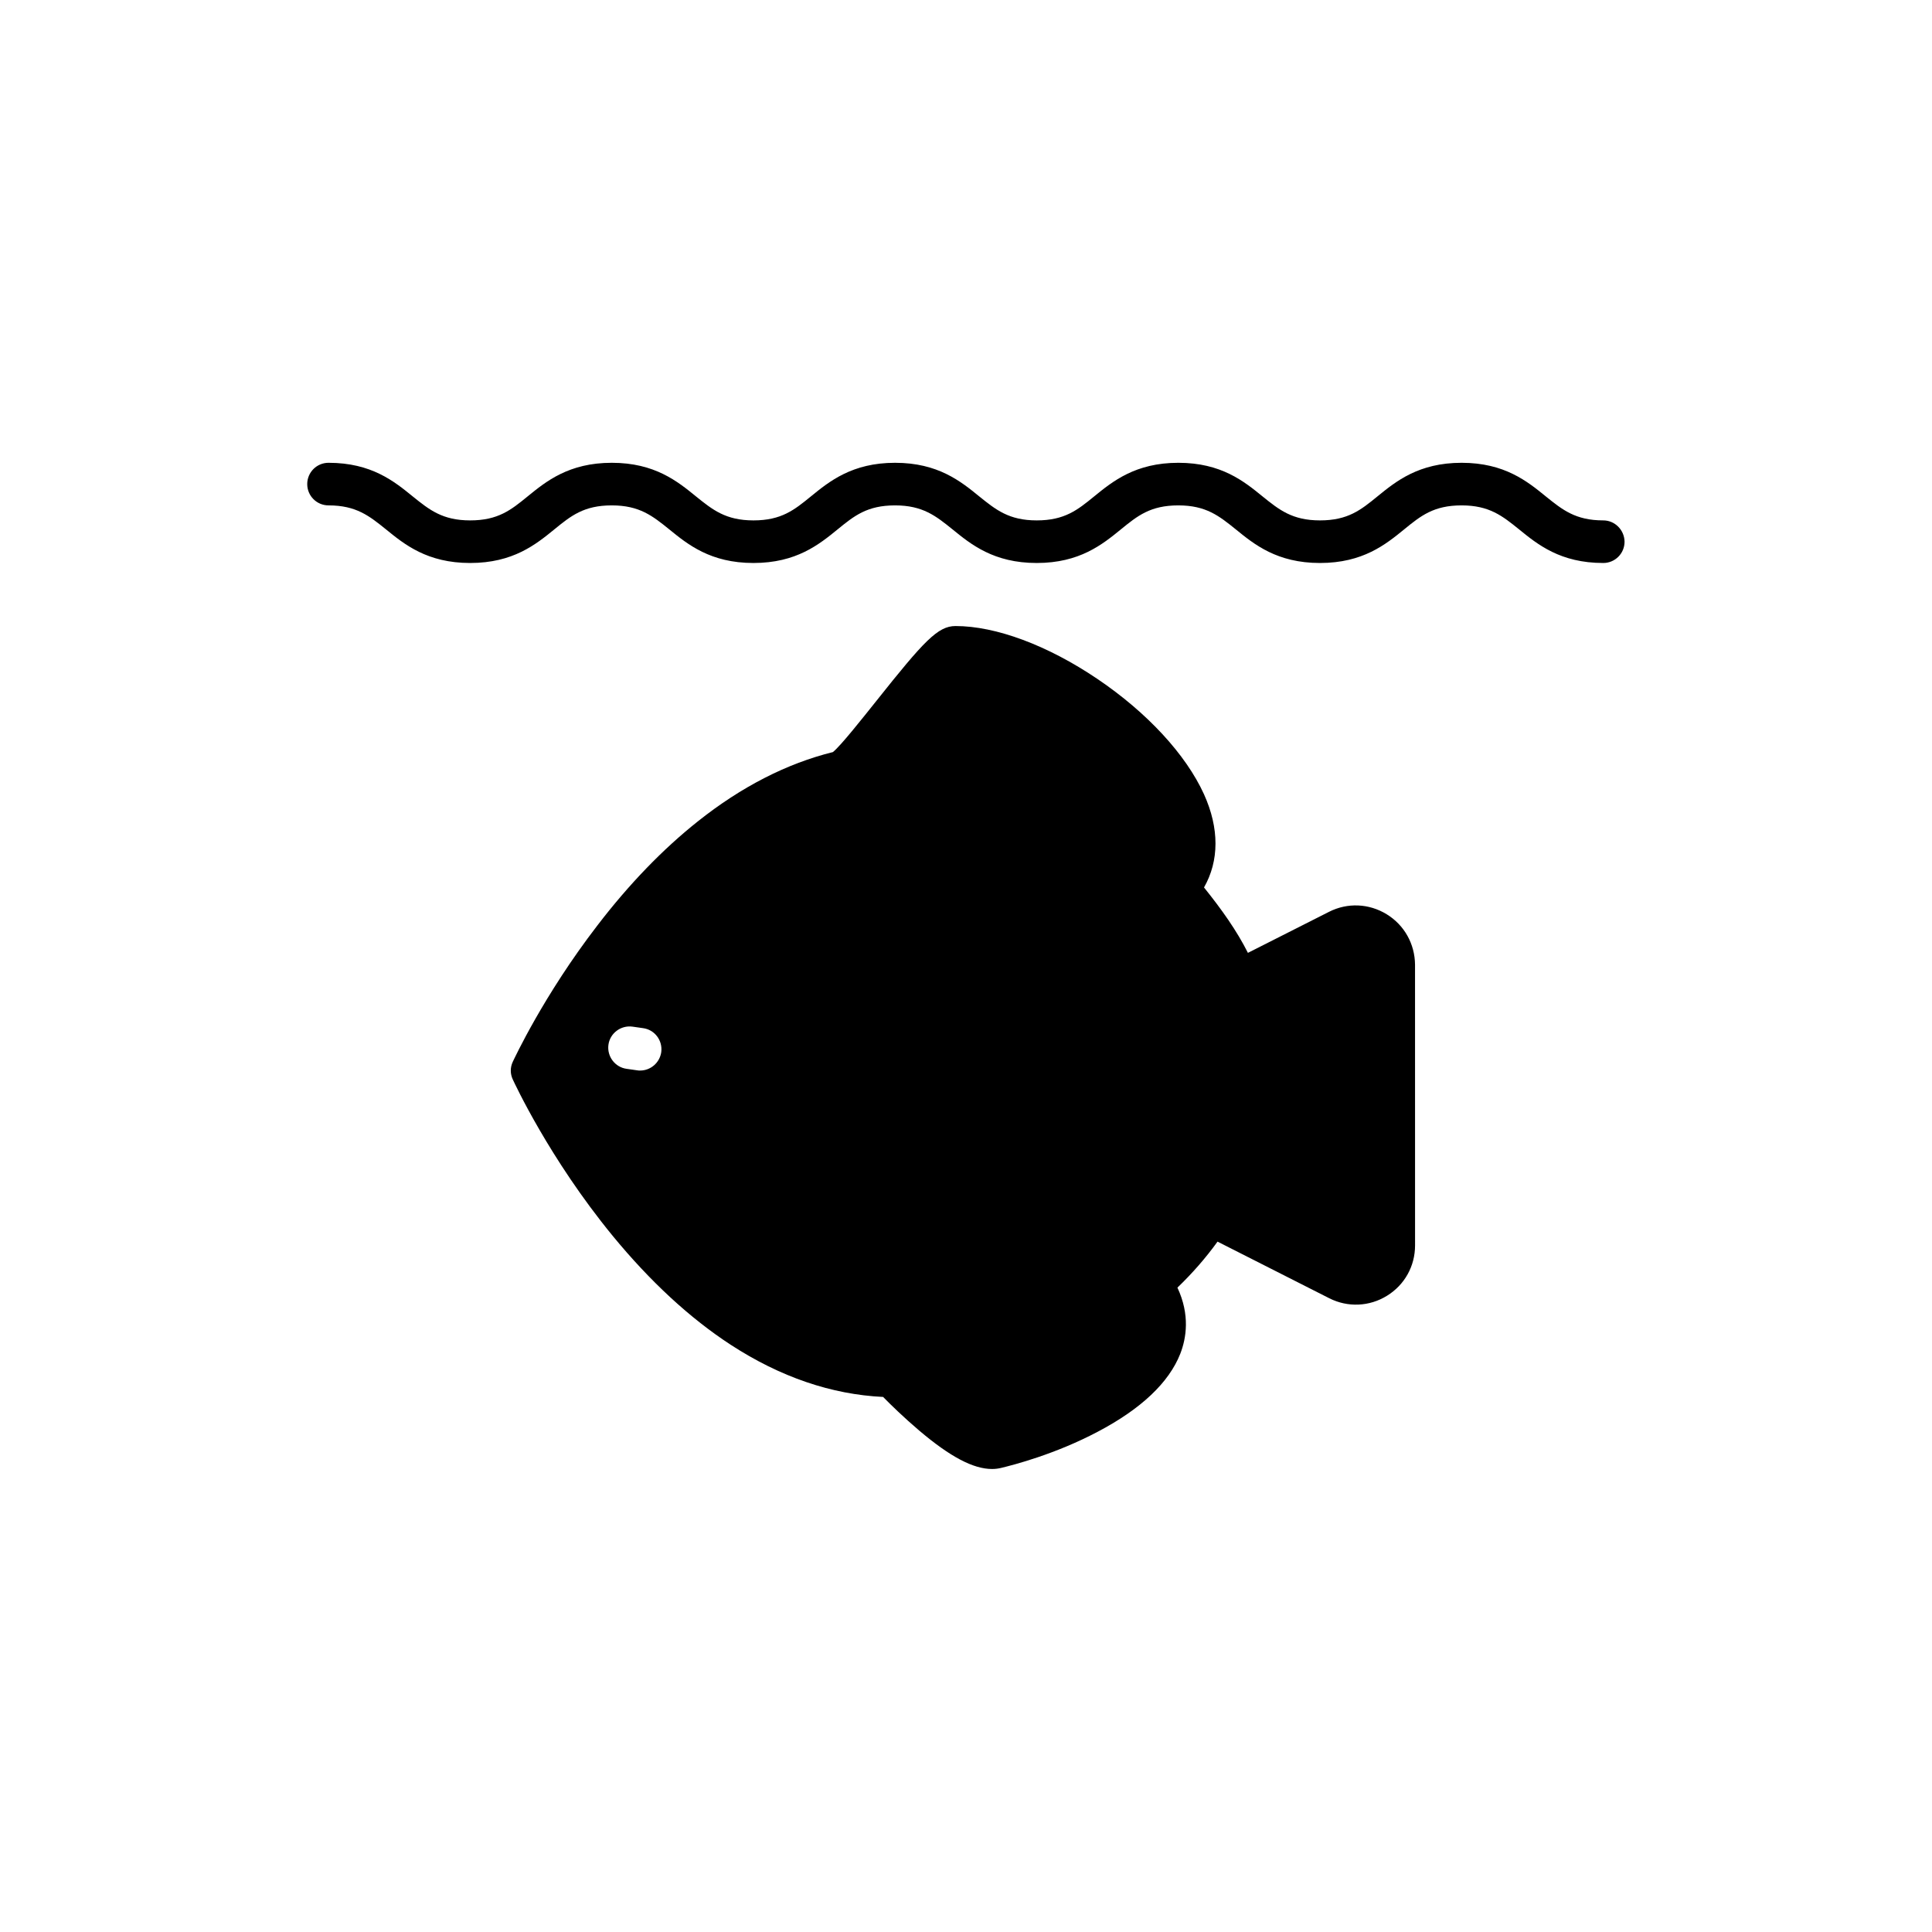
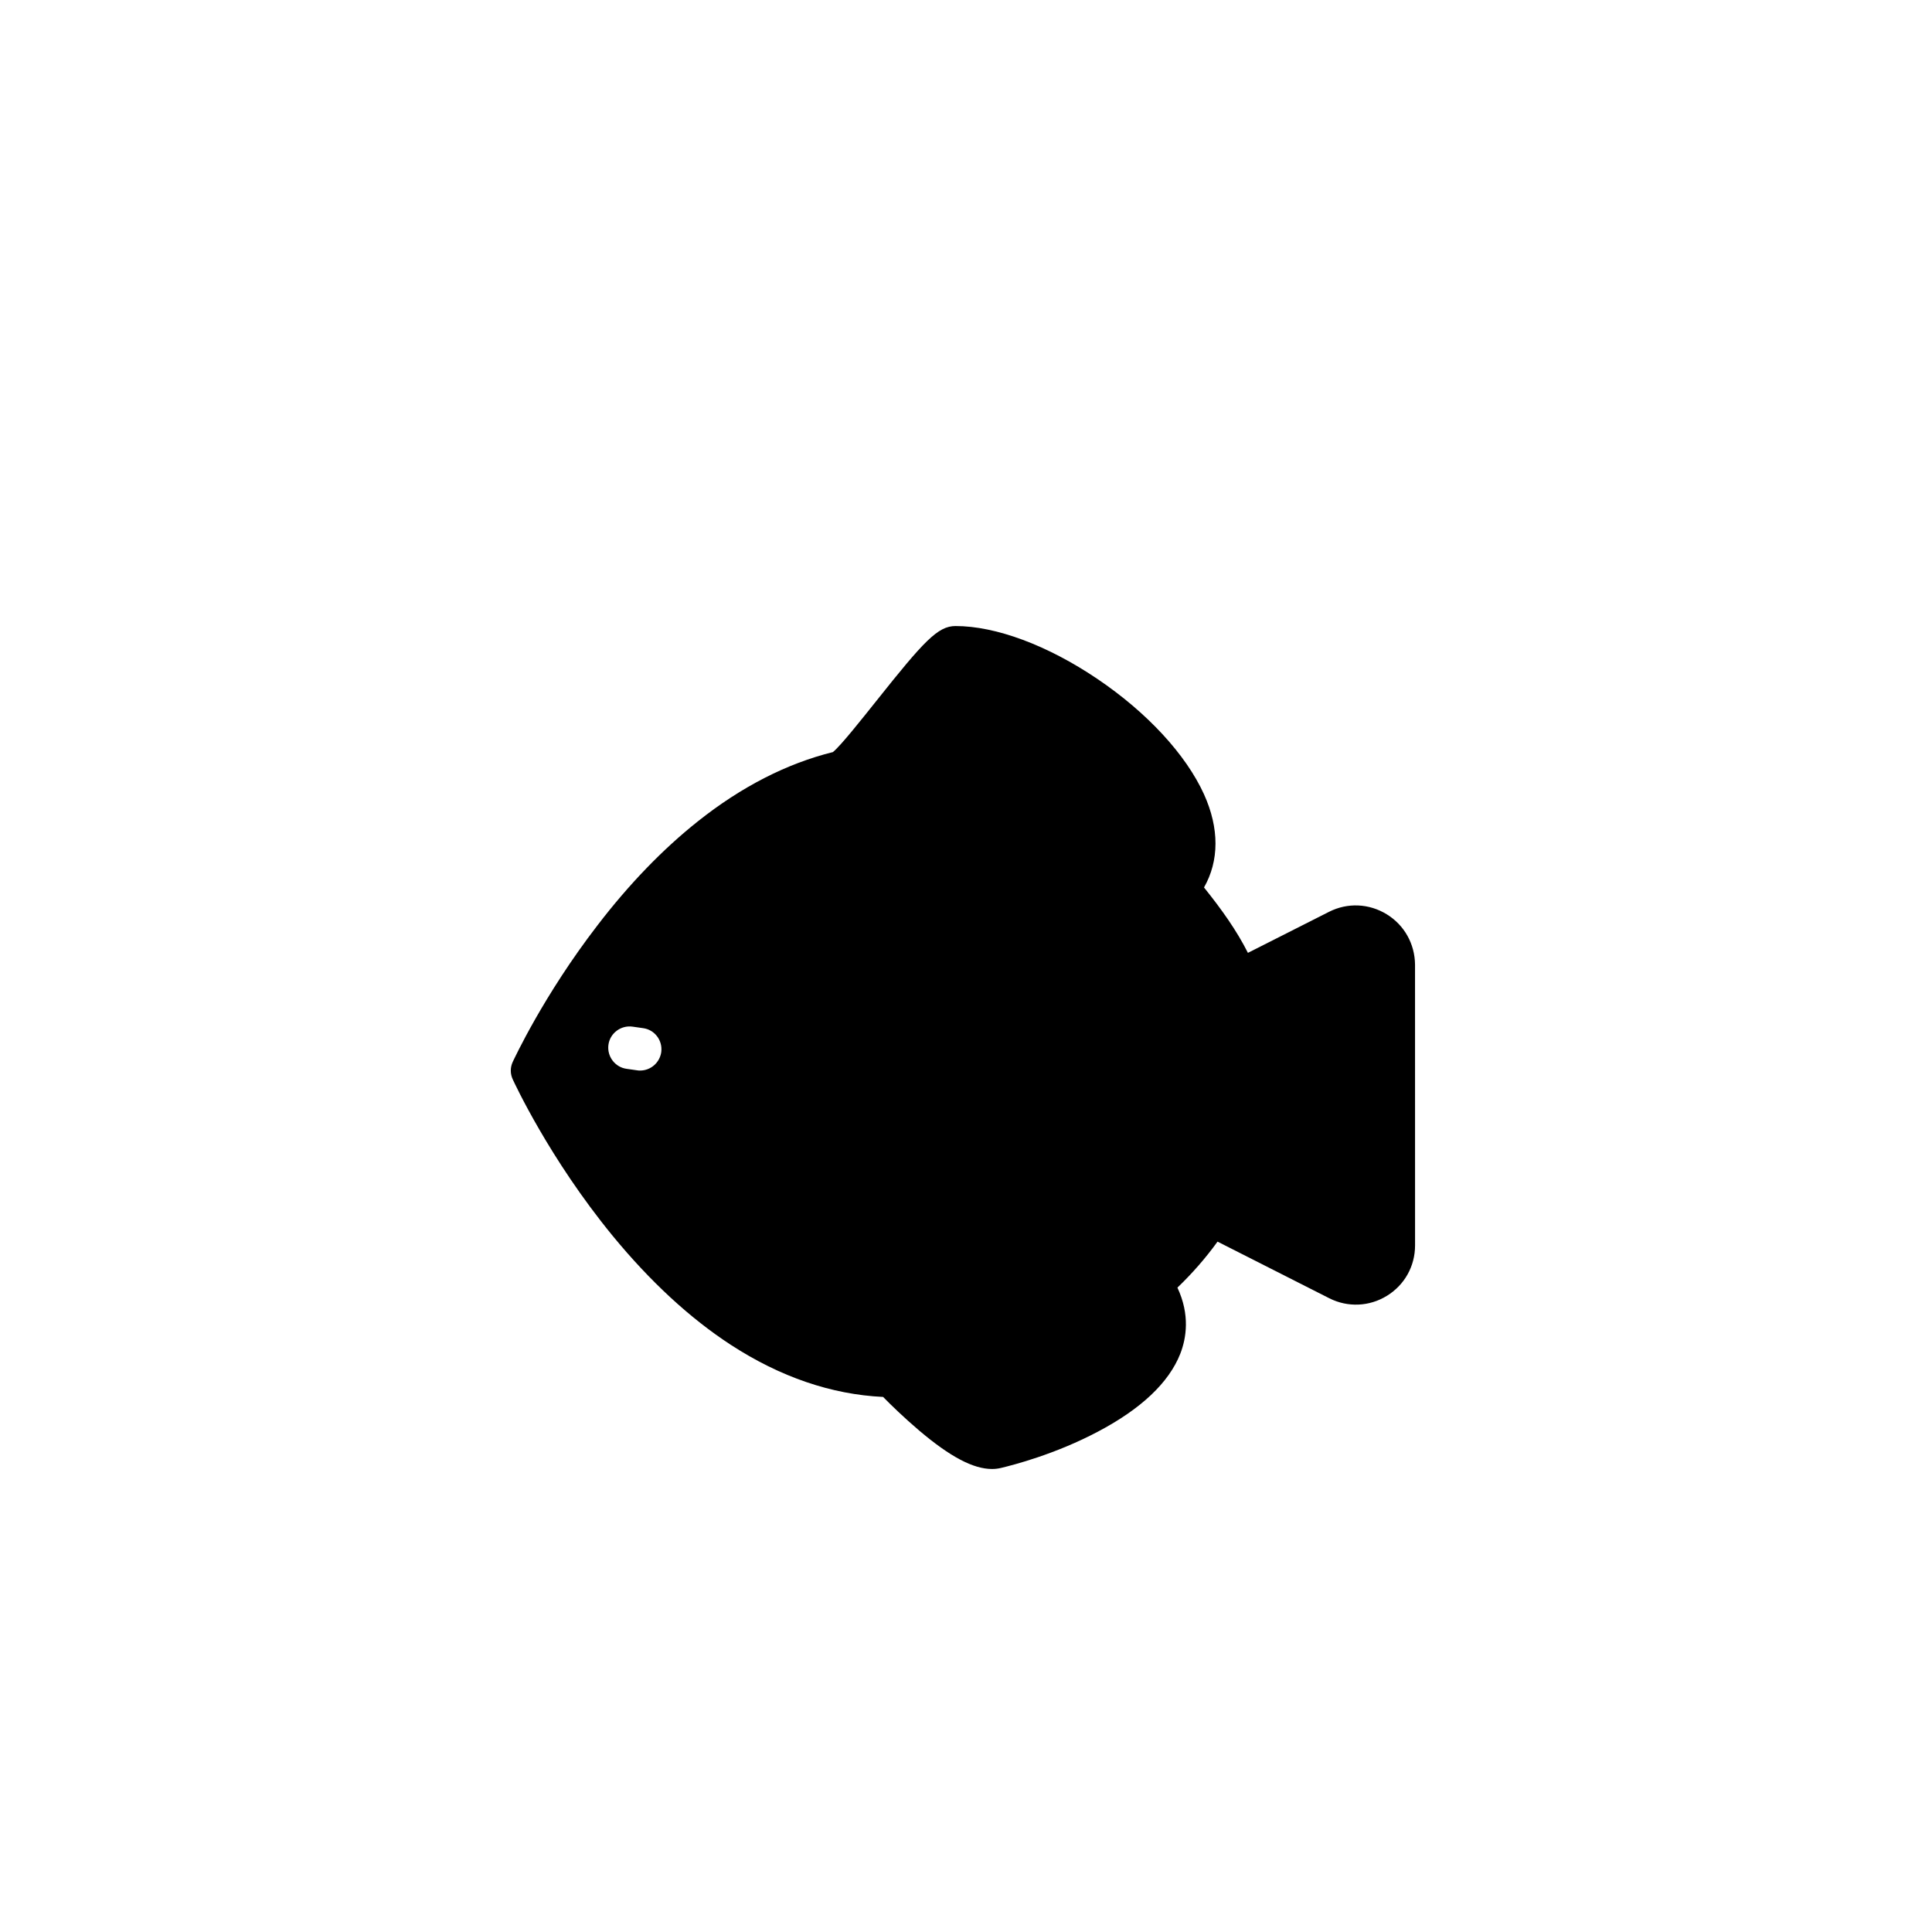
<svg xmlns="http://www.w3.org/2000/svg" fill="#000000" width="800px" height="800px" version="1.1" viewBox="144 144 512 512">
  <g>
    <path d="m511.49 386.29c-4.684-2.871-10.379-3.125-15.266-0.656l-21.512 10.883c-2.973-5.894-6.902-11.438-11.637-17.332 4.031-7.055 4.082-15.668 0-24.688-4.785-10.531-15.062-21.664-28.266-30.582-13.199-8.918-26.902-14.008-37.586-14.008-4.684 0-8.363 3.981-20.906 19.75-3.828 4.785-9.473 11.941-11.586 13.652-12.191 3.023-24.234 9.168-35.77 18.34-9.27 7.356-18.238 16.625-26.652 27.609-14.309 18.59-22.066 35.418-22.418 36.125-0.707 1.512-0.707 3.176 0 4.684 0.402 0.855 9.672 20.957 26.449 41.414 9.977 12.141 20.504 21.867 31.336 28.918 13.098 8.516 26.652 13.148 40.355 13.805 1.965 2.016 5.543 5.492 9.574 8.918 8.211 6.953 14.309 10.176 19.297 10.176 0.855 0 1.664-0.102 2.469-0.301 3.125-0.754 14.207-3.578 25.543-9.574 11.488-6.047 18.844-13 21.867-20.656 1.613-4.133 2.621-10.328-0.754-17.531 3.93-3.777 7.508-7.859 10.629-12.191l29.625 15.012c4.887 2.469 10.629 2.215 15.266-0.656 4.684-2.871 7.457-7.859 7.457-13.352l-0.008-74.406c-0.051-5.488-2.824-10.477-7.508-13.352zm-192.25 36.527c-0.402 2.82-2.82 4.887-5.594 4.887-0.25 0-0.504 0-0.754-0.051l-2.82-0.402c-3.074-0.402-5.238-3.273-4.836-6.348s3.273-5.238 6.348-4.836l2.82 0.402c3.07 0.402 5.238 3.227 4.836 6.348z" />
-     <path d="m568.88 281.91c-7.356 0-10.832-2.82-15.215-6.348-4.887-3.981-10.934-8.918-22.32-8.918-11.387 0-17.434 4.938-22.32 8.918-4.383 3.578-7.809 6.348-15.215 6.348-7.356 0-10.832-2.82-15.215-6.348-4.887-3.981-10.934-8.918-22.32-8.918s-17.434 4.938-22.32 8.918c-4.383 3.578-7.809 6.348-15.215 6.348-7.356 0-10.832-2.82-15.215-6.348-4.887-3.981-10.934-8.918-22.32-8.918s-17.434 4.938-22.32 8.918c-4.383 3.578-7.809 6.348-15.215 6.348-7.356 0-10.832-2.82-15.215-6.348-4.887-3.981-10.934-8.918-22.32-8.918-11.387 0-17.434 4.938-22.32 8.918-4.383 3.578-7.809 6.348-15.215 6.348-7.356 0-10.832-2.82-15.215-6.348-4.887-3.981-10.934-8.918-22.32-8.918-3.125 0-5.644 2.519-5.644 5.644s2.519 5.644 5.644 5.644c7.356 0 10.832 2.82 15.215 6.348 4.887 3.981 10.934 8.918 22.32 8.918s17.434-4.938 22.32-8.918c4.383-3.578 7.809-6.348 15.215-6.348 7.356 0 10.832 2.82 15.215 6.348 4.887 3.981 10.934 8.918 22.32 8.918 11.387 0 17.434-4.938 22.32-8.918 4.383-3.578 7.809-6.348 15.215-6.348 7.356 0 10.832 2.82 15.215 6.348 4.887 3.981 10.934 8.918 22.32 8.918s17.434-4.938 22.32-8.918c4.383-3.578 7.809-6.348 15.215-6.348 7.356 0 10.832 2.82 15.215 6.348 4.887 3.981 10.934 8.918 22.32 8.918 11.387 0 17.434-4.938 22.32-8.918 4.383-3.578 7.809-6.348 15.215-6.348 7.356 0 10.832 2.82 15.215 6.348 4.887 3.981 10.934 8.918 22.32 8.918 3.125 0 5.644-2.519 5.644-5.644-0.051-3.125-2.57-5.644-5.644-5.644z" />
  </g>
</svg>